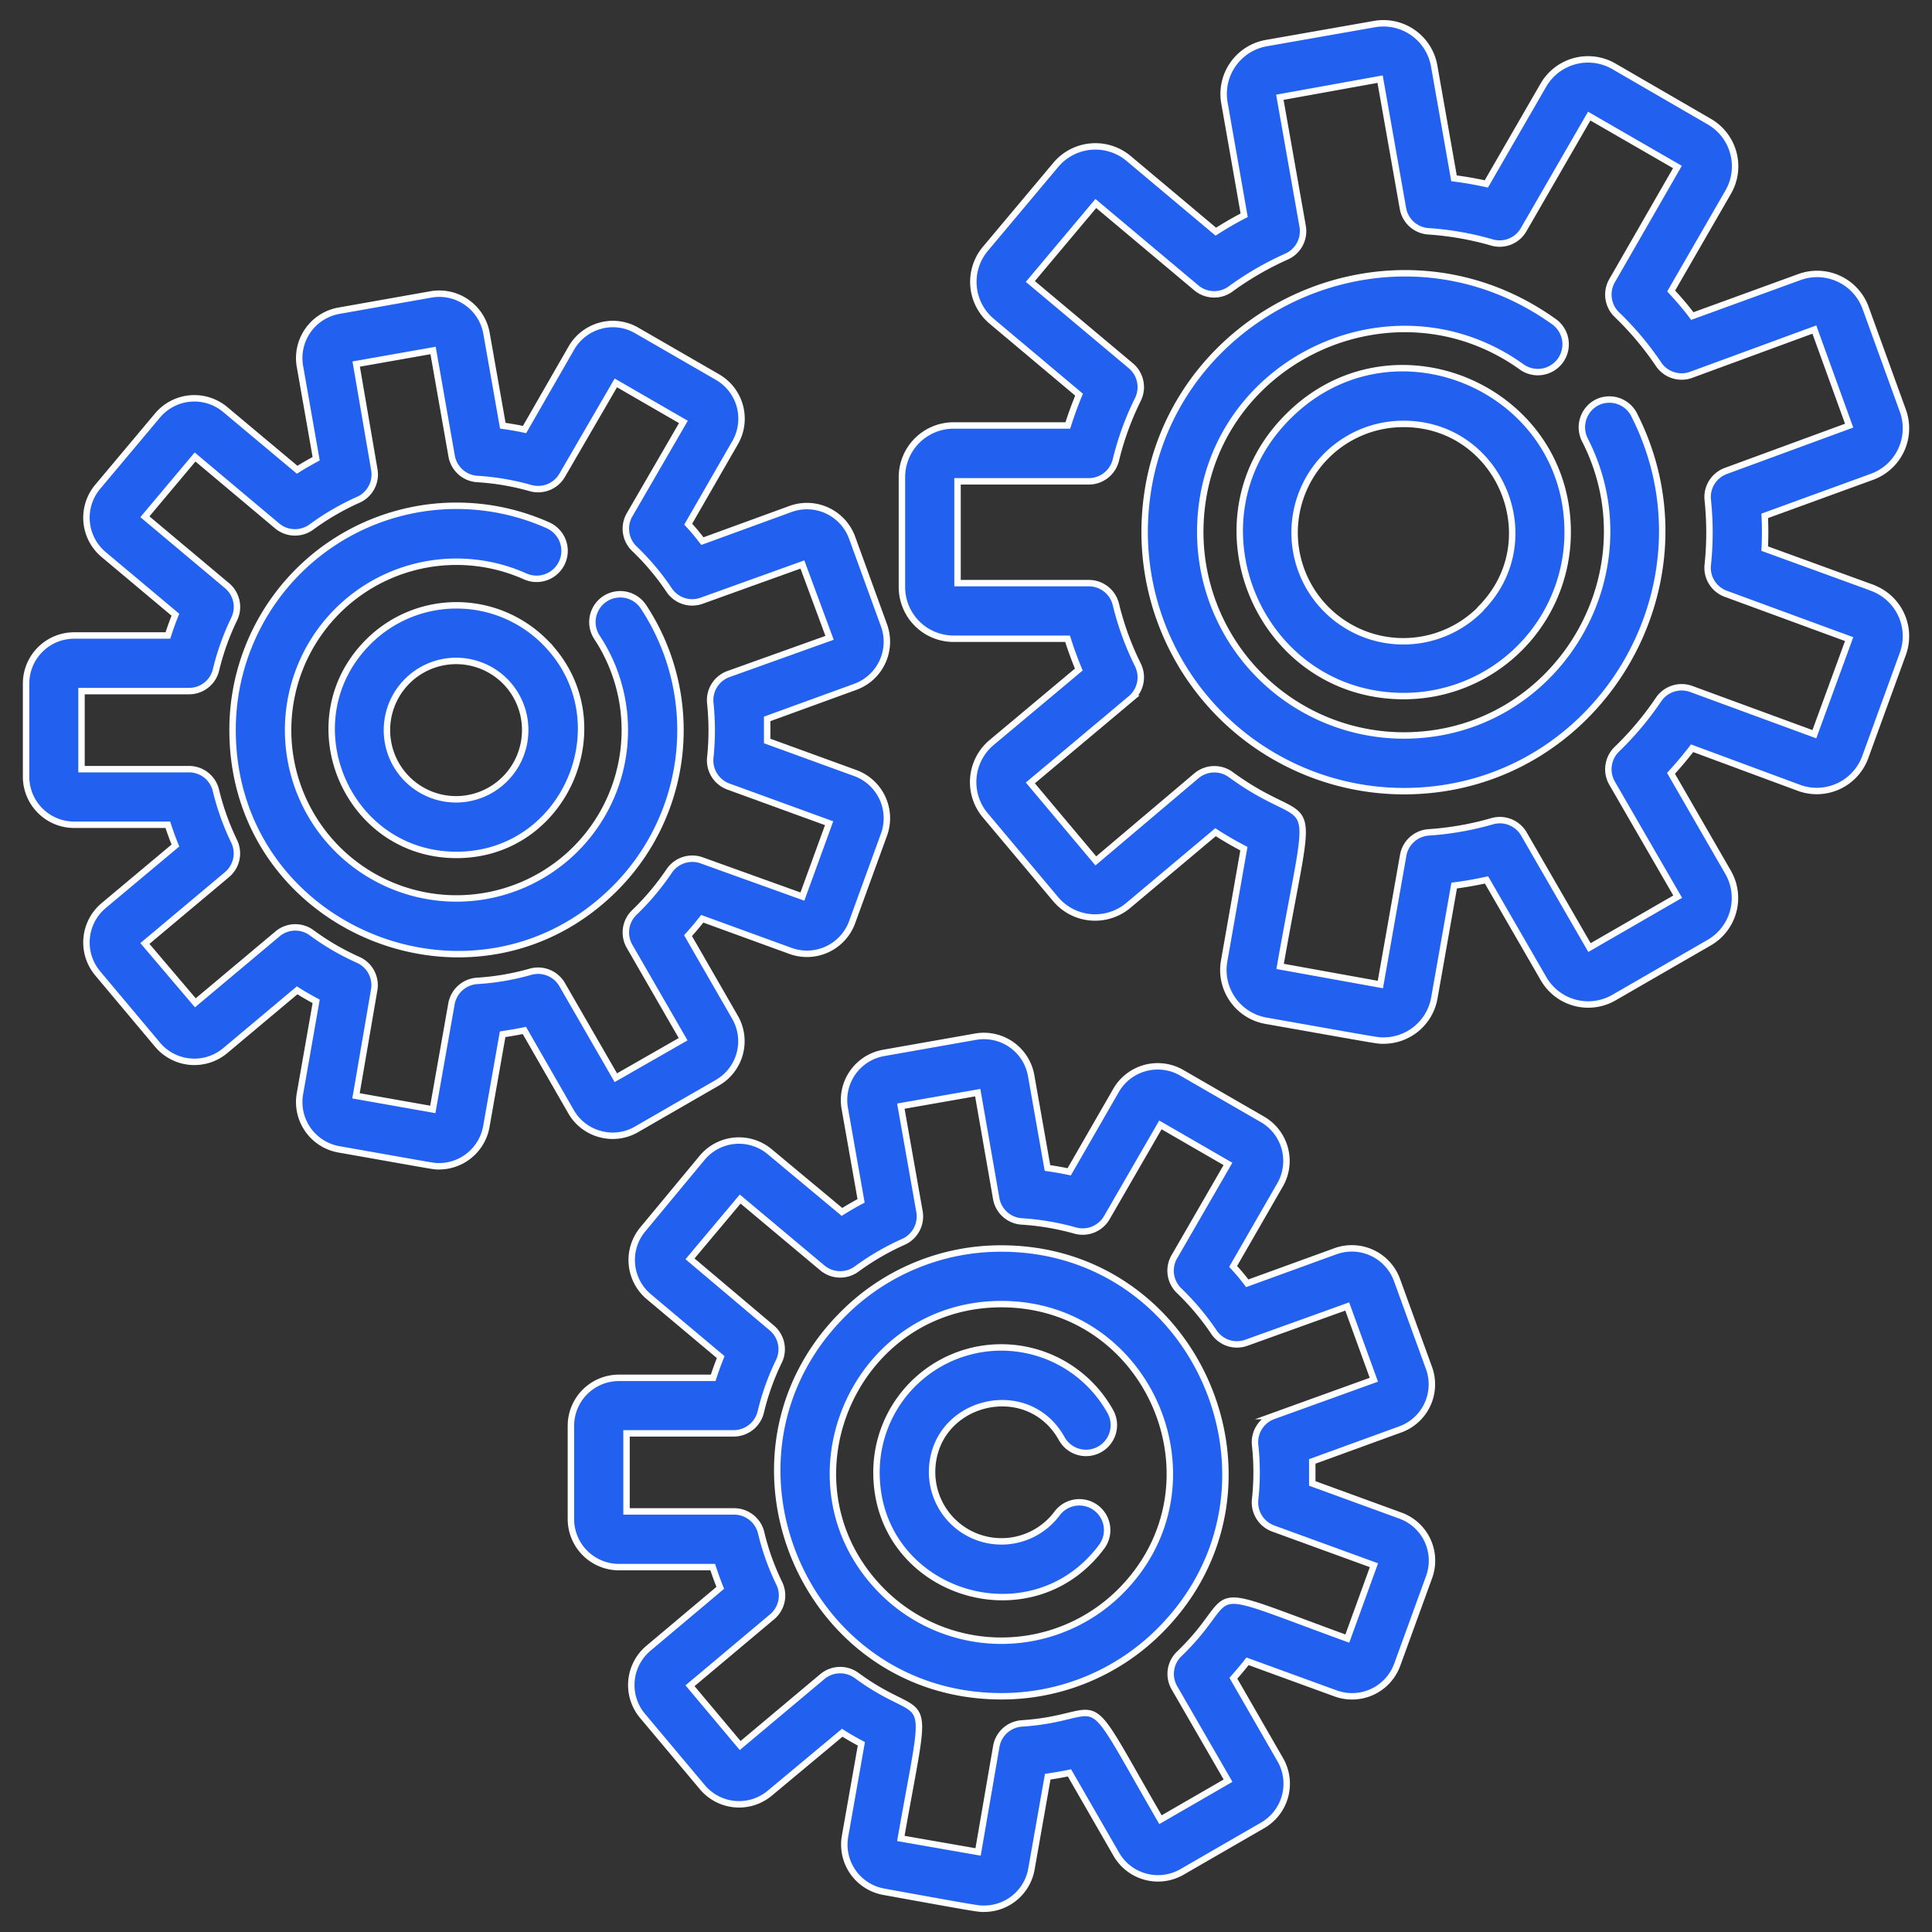
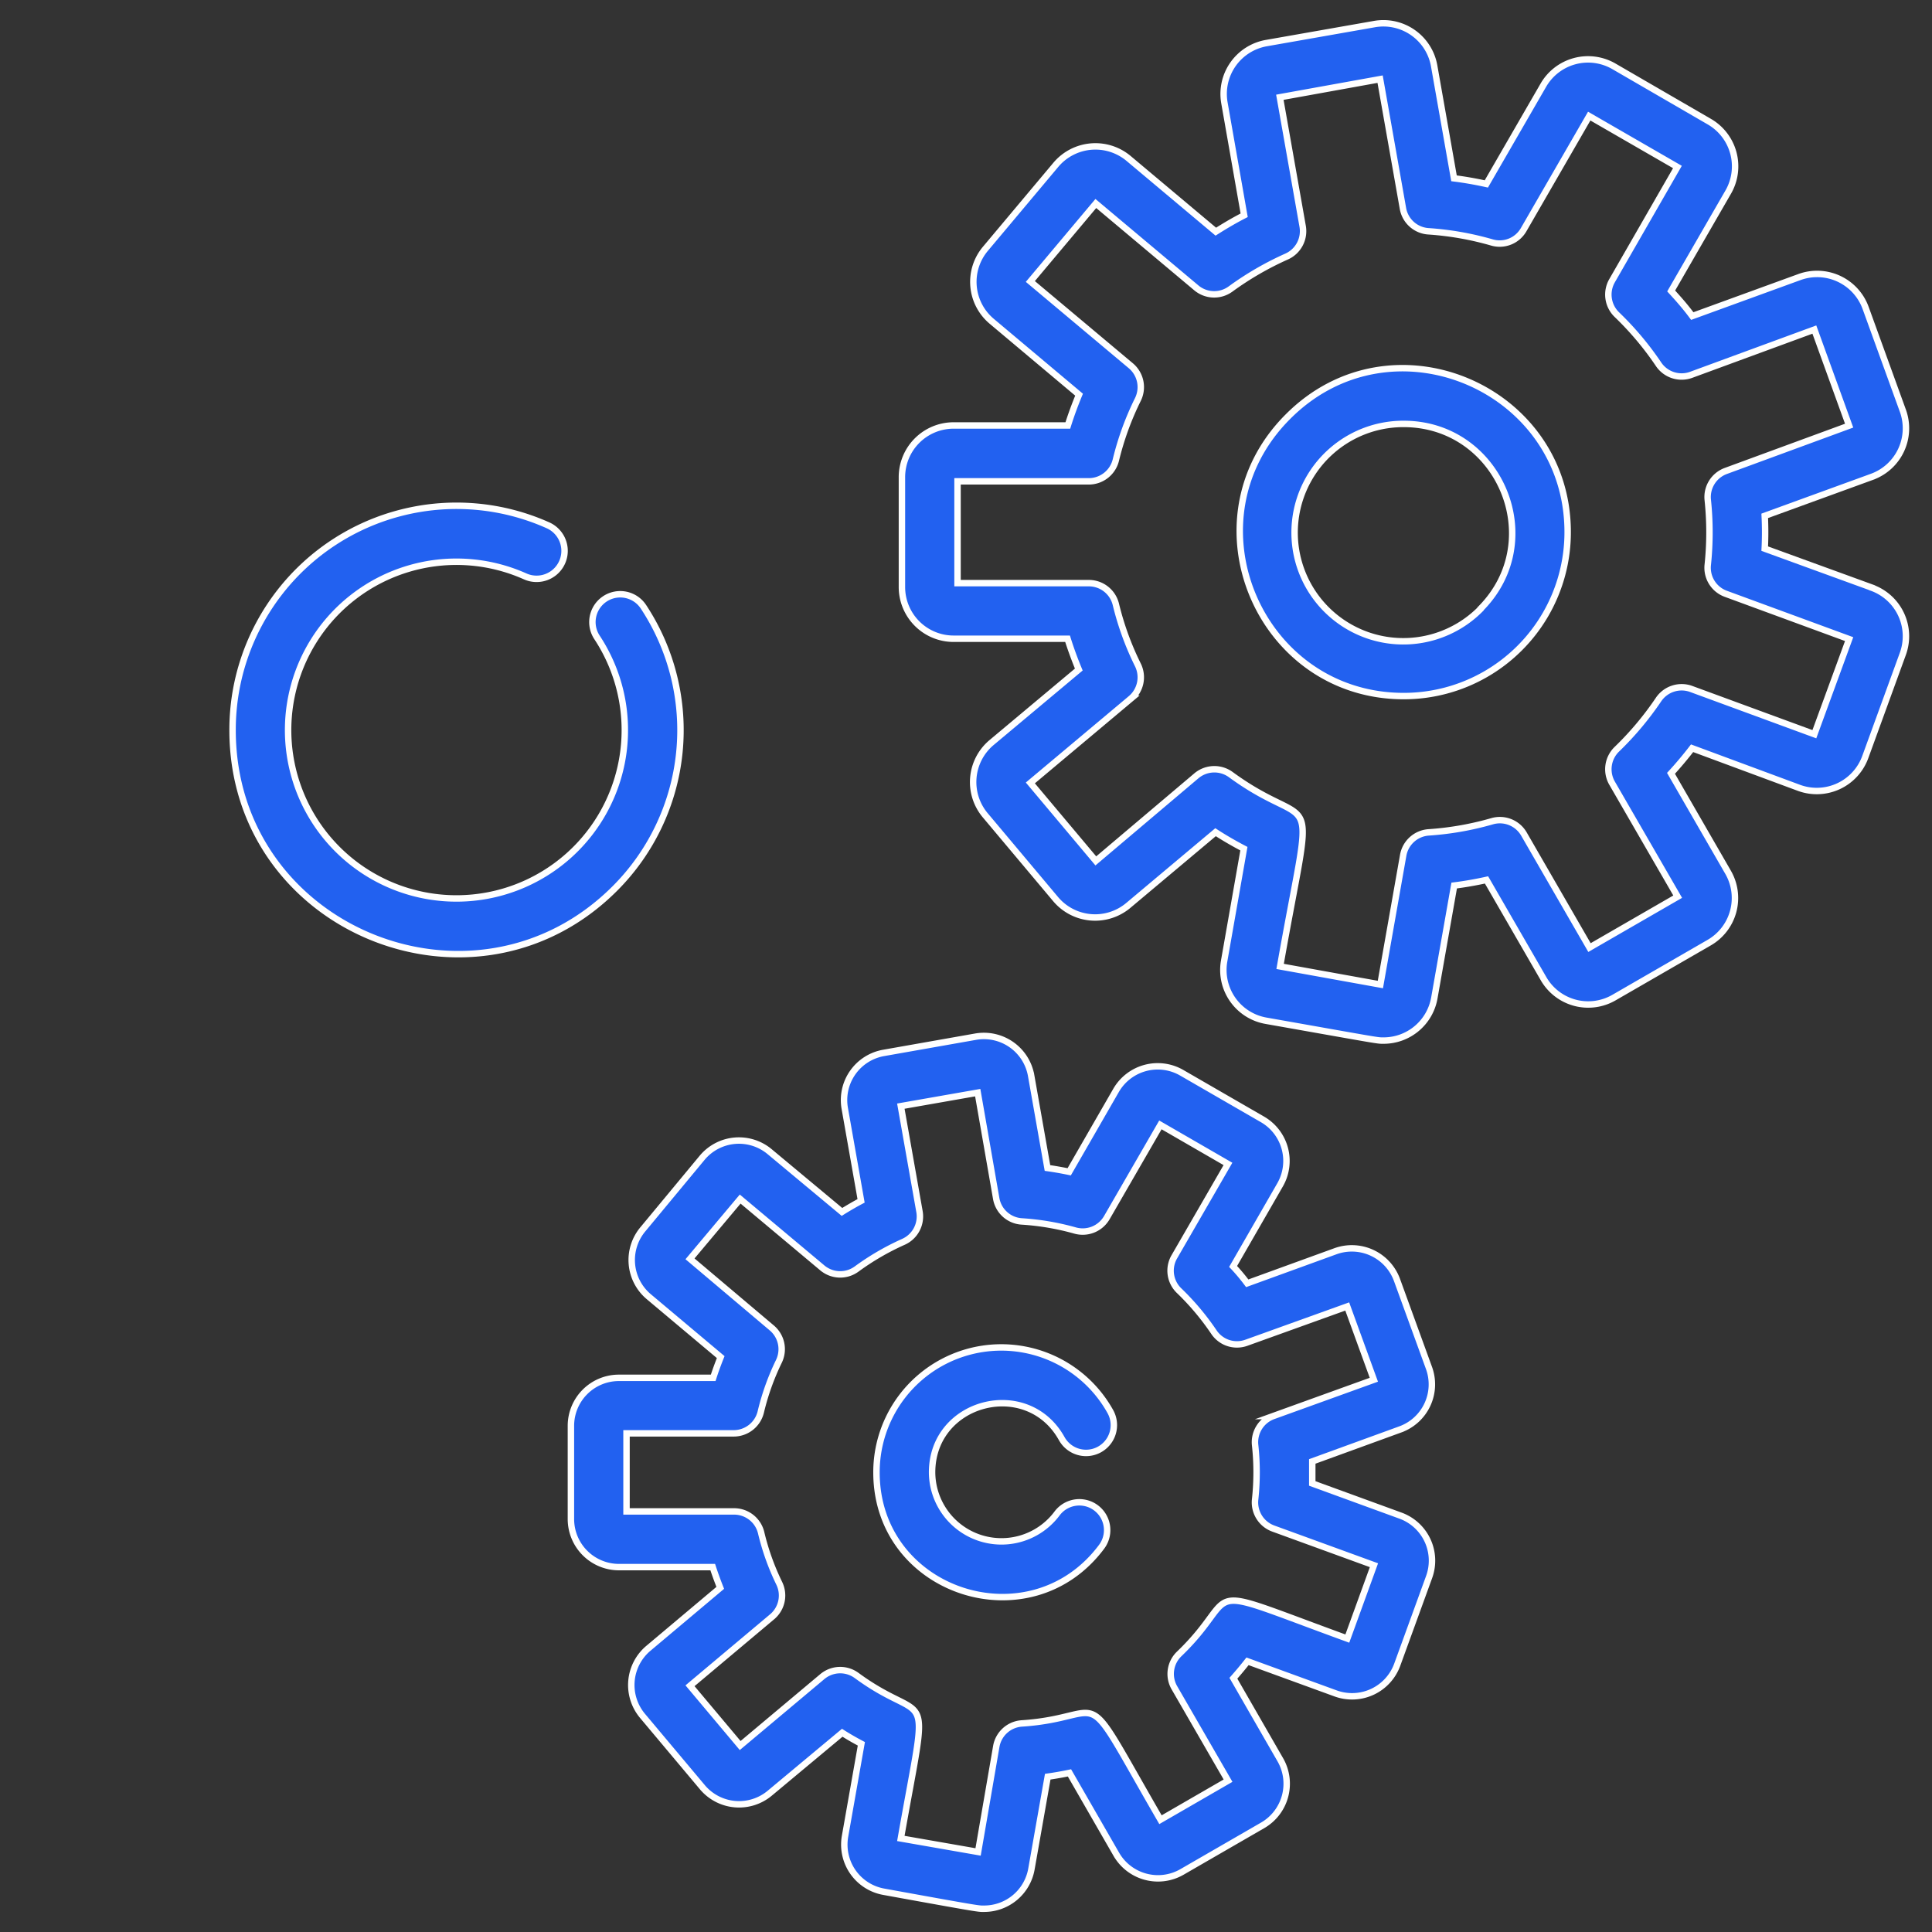
<svg xmlns="http://www.w3.org/2000/svg" id="Layer_1" data-name="Layer 1" viewBox="0 0 213.33 213.33">
  <rect x="0" y="0" width="213.33" height="213.33" fill="#333333" stroke="none" />
  <defs>
    <style>.cls-1{fill:#2261f0;stroke:#fff;stroke-miterlimit:10;stroke-width:0.71px;}</style>
  </defs>
  <title>Configuration Management</title>
  <path class="cls-1" d="M206.7,64.89l-11.84-4.31c.06-1.21.06-2.41,0-3.62l11.84-4.31a5.7,5.7,0,0,0,3.41-7.31L206,34a5.7,5.7,0,0,0-7.3-3.41l-11.84,4.31c-.74-1-1.51-1.88-2.33-2.77l6.3-10.92a5.7,5.7,0,0,0-2.09-7.78L178.2,7.32a5.7,5.7,0,0,0-7.78,2.08l-6.3,10.91c-1.18-.26-2.37-.47-3.57-.62L158.36,7.28a5.69,5.69,0,0,0-6.6-4.62l-11.94,2.1a5.7,5.7,0,0,0-4.62,6.6l2.18,12.41c-1.07.55-2.11,1.16-3.13,1.81l-9.65-8.1a5.71,5.71,0,0,0-8,.7l-7.8,9.3a5.68,5.68,0,0,0,.71,8l9.64,8.1c-.46,1.11-.88,2.25-1.24,3.4H105.29a5.71,5.71,0,0,0-5.7,5.7V64.83a5.71,5.71,0,0,0,5.7,5.7h12.59c.36,1.15.78,2.29,1.24,3.4L109.48,82a5.7,5.7,0,0,0-.71,8l7.8,9.29a5.7,5.7,0,0,0,8,.7l9.65-8.1c1,.65,2.06,1.26,3.13,1.82l-2.18,12.4a5.69,5.69,0,0,0,4.62,6.6c13,2.3,12.25,2.19,13,2.19a5.69,5.69,0,0,0,5.59-4.71l2.19-12.41c1.2-.15,2.39-.36,3.57-.62l6.3,10.91a5.69,5.69,0,0,0,7.78,2.08l10.5-6.06a5.69,5.69,0,0,0,2.09-7.78l-6.3-10.92c.82-.89,1.59-1.81,2.33-2.77L198.66,87a5.7,5.7,0,0,0,7.3-3.4l4.15-11.4a5.69,5.69,0,0,0-3.41-7.3Zm-6.36,16.18-13.61-5a3.08,3.08,0,0,0-3.6,1.18,34.22,34.22,0,0,1-4.59,5.47,3.08,3.08,0,0,0-.54,3.75l7.25,12.54-9.74,5.62-7.24-12.54a3.07,3.07,0,0,0-3.51-1.41,33.29,33.29,0,0,1-7,1.23,3.07,3.07,0,0,0-2.82,2.53l-2.52,14.27-11.07-2c3.83-21.72,4.11-14.19-5.45-21.18a3.08,3.08,0,0,0-3.79.13L121,95.06l-7.23-8.61,11.1-9.31a3.08,3.08,0,0,0,.78-3.71,32.08,32.08,0,0,1-2.44-6.71,3.07,3.07,0,0,0-3-2.33H105.73V53.15h14.48a3.08,3.08,0,0,0,3-2.34,32.08,32.08,0,0,1,2.44-6.71,3.08,3.08,0,0,0-.78-3.71l-11.1-9.31L121,22.47l11.09,9.31a3.07,3.07,0,0,0,3.79.13,34,34,0,0,1,6.18-3.58A3.07,3.07,0,0,0,143.84,25l-2.52-14.26,11.07-2,2.52,14.27a3.06,3.06,0,0,0,2.82,2.53,33.29,33.29,0,0,1,7,1.23,3.05,3.05,0,0,0,3.51-1.41l7.24-12.54,9.74,5.62L178,31a3.08,3.08,0,0,0,.54,3.75,33.72,33.72,0,0,1,4.59,5.46,3.07,3.07,0,0,0,3.6,1.18l13.61-5L204.18,47,190.57,52a3.07,3.07,0,0,0-2,3.21,34.18,34.18,0,0,1,0,7.15,3.06,3.06,0,0,0,2,3.21l13.61,5Z" />
-   <path class="cls-1" d="M176.35,44.43A3.09,3.09,0,0,0,175,48.57c7.54,14.72-3.15,32.64-20,32.64a22.49,22.49,0,0,1-22.47-22.42c0-18.41,20.83-28.72,35.43-18.32a3.07,3.07,0,1,0,3.56-5c-18.76-13.35-45.13.06-45.13,23.33a28.65,28.65,0,0,0,28.61,28.56c21.37,0,35-22.79,25.43-41.58A3.07,3.07,0,0,0,176.35,44.43Z" />
  <path class="cls-1" d="M142.22,46C130.79,57.41,139,76.86,155,76.86a18.09,18.09,0,0,0,18.1-18.09C173.12,42.8,153.67,34.52,142.22,46Zm21.26,21.25A12,12,0,1,1,155,46.81C165.57,46.81,171,59.66,163.48,67.22Z" />
-   <path class="cls-1" d="M66.29,125.23a5.23,5.23,0,0,0,4-.53l8.93-5.15a5.29,5.29,0,0,0,1.93-7.24l-5.18-9c.55-.6,1.07-1.22,1.57-1.86L87.29,105a5.31,5.31,0,0,0,6.8-3.17l3.52-9.67a5.31,5.31,0,0,0-3.17-6.8l-9.73-3.54c0-.81,0-1.63,0-2.44l9.73-3.54a5.3,5.3,0,0,0,3.17-6.79l-3.52-9.68a5.31,5.31,0,0,0-6.8-3.17l-9.73,3.55c-.5-.64-1-1.27-1.57-1.87l5.18-9a5.3,5.3,0,0,0-1.94-7.24l-8.92-5.15a5.23,5.23,0,0,0-4-.53,5.29,5.29,0,0,0-3.22,2.47l-5.17,9q-1.2-.26-2.4-.42l-1.8-10.2a5.3,5.3,0,0,0-6.14-4.3L37.42,34.31a5.31,5.31,0,0,0-4.3,6.15l1.79,10.19c-.71.39-1.42.79-2.1,1.22l-7.94-6.65a5.31,5.31,0,0,0-7.47.65l-6.62,7.89a5.31,5.31,0,0,0,.66,7.47l7.93,6.65c-.31.75-.58,1.52-.83,2.29H8.18a5.31,5.31,0,0,0-5.3,5.3v10.3a5.31,5.31,0,0,0,5.3,5.3H18.53c.26.78.53,1.54.84,2.29L11.44,100a5.31,5.31,0,0,0-.66,7.47l6.62,7.89a5.31,5.31,0,0,0,7.47.65l7.94-6.66c.68.43,1.39.84,2.1,1.22l-1.79,10.2a5.3,5.3,0,0,0,4.3,6.14c11,1.94,10.42,1.87,11.06,1.87a5.31,5.31,0,0,0,5.22-4.38l1.8-10.2c.8-.12,1.6-.25,2.4-.42l5.17,9A5.26,5.26,0,0,0,66.29,125.23Zm-7.75-17.92a27.54,27.54,0,0,1-5.87,1,3.08,3.08,0,0,0-2.82,2.54l-2.06,11.65L39.31,121l2-11.65A3.06,3.06,0,0,0,39.58,106a27.66,27.66,0,0,1-5.16-3,3.05,3.05,0,0,0-3.79.13l-9.06,7.6L16,104.18l9.06-7.6a3.06,3.06,0,0,0,.78-3.71,28,28,0,0,1-2-5.6,3.05,3.05,0,0,0-3-2.34H9V76.31H20.85a3.05,3.05,0,0,0,3-2.34,28,28,0,0,1,2-5.6,3.06,3.06,0,0,0-.78-3.7L16,57.06l5.54-6.6,9.06,7.61a3.07,3.07,0,0,0,3.79.12,28.23,28.23,0,0,1,5.16-3,3.05,3.05,0,0,0,1.78-3.34l-2-11.65,8.49-1.5,2.05,11.66a3.07,3.07,0,0,0,2.82,2.53,27.75,27.75,0,0,1,5.88,1,3.07,3.07,0,0,0,3.51-1.42L68,42.28l7.46,4.31L69.52,56.84a3.06,3.06,0,0,0,.53,3.75,27.52,27.52,0,0,1,3.84,4.57,3.06,3.06,0,0,0,3.59,1.17l11.12-4,3,8.1L80.43,74.43a3.06,3.06,0,0,0-2,3.21,29,29,0,0,1,0,6,3.07,3.07,0,0,0,2,3.21l11.12,4.05L88.6,99l-11.12-4a3.07,3.07,0,0,0-3.59,1.18,28.36,28.36,0,0,1-3.84,4.57,3.06,3.06,0,0,0-.53,3.75l5.91,10.25L68,119l-5.91-10.25A3.07,3.07,0,0,0,58.54,107.31Z" />
  <path class="cls-1" d="M71.05,67a3.07,3.07,0,0,0-5.13,3.38A18.59,18.59,0,1,1,58,63.65,3.07,3.07,0,0,0,60.5,58,24.73,24.73,0,0,0,25.68,80.62c0,22.11,26.77,32.93,42.21,17.49A24.73,24.73,0,0,0,71.05,67Z" />
-   <path class="cls-1" d="M40.66,70.88C32,79.56,38.21,94.4,50.41,94.4s18.34-14.92,9.74-23.52A13.77,13.77,0,0,0,40.66,70.88Zm9.75,17.38a7.64,7.64,0,1,1,5.4-13A7.65,7.65,0,0,1,50.41,88.26Z" />
  <path class="cls-1" d="M157.77,151l-3.52-9.68a5.31,5.31,0,0,0-6.79-3.16l-9.74,3.54q-.75-1-1.56-1.86l5.18-9a5.3,5.3,0,0,0-1.94-7.24l-8.92-5.15a5.31,5.31,0,0,0-7.24,1.94l-5.18,9q-1.2-.25-2.4-.42l-1.8-10.2a5.3,5.3,0,0,0-6.14-4.3l-10.14,1.79a5.29,5.29,0,0,0-4.3,6.14l1.8,10.2c-.72.38-1.42.79-2.11,1.22L85,127.18a5.29,5.29,0,0,0-7.46.65L71,135.72a5.29,5.29,0,0,0,.65,7.47l7.93,6.66c-.3.75-.58,1.51-.83,2.29H68.34a5.3,5.3,0,0,0-5.3,5.3v10.3a5.31,5.31,0,0,0,5.3,5.3H78.7c.25.77.53,1.53.83,2.29L71.6,182a5.3,5.3,0,0,0-.65,7.47l6.62,7.89A5.29,5.29,0,0,0,85,198L93,191.33c.69.44,1.39.84,2.11,1.22l-1.8,10.2a5.29,5.29,0,0,0,4.3,6.14c11,2,10.42,1.87,11.06,1.87a5.3,5.3,0,0,0,5.22-4.38l1.8-10.2q1.2-.17,2.4-.42l5.18,9a5.31,5.31,0,0,0,7.24,1.94l8.92-5.15a5.31,5.31,0,0,0,1.94-7.24l-5.18-9c.54-.61,1.06-1.23,1.56-1.87l9.74,3.55a5.31,5.31,0,0,0,6.79-3.17l3.52-9.68a5.29,5.29,0,0,0-3.17-6.79l-9.73-3.55c0-.8,0-1.62,0-2.43l9.73-3.54A5.29,5.29,0,0,0,157.77,151Zm-17.18,5.36a3.07,3.07,0,0,0-2,3.21,27.7,27.7,0,0,1,0,6,3.07,3.07,0,0,0,2,3.21l11.12,4.05-2.94,8.1c-17.38-6.33-11.34-5.25-18.56,1.69a3.06,3.06,0,0,0-.53,3.75l5.92,10.25-7.46,4.31c-9.26-16-5.3-11.29-15.31-10.63a3.07,3.07,0,0,0-2.82,2.53L108,204.49,99.47,203c3.21-18.22,3.2-12.06-4.89-18a3.07,3.07,0,0,0-3.78.13l-9.07,7.61-5.54-6.6,9.06-7.61a3.07,3.07,0,0,0,.79-3.71,27,27,0,0,1-2-5.6,3.07,3.07,0,0,0-3-2.33H69.18v-8.62H81a3.08,3.08,0,0,0,3-2.34,27.2,27.2,0,0,1,2-5.6,3.07,3.07,0,0,0-.79-3.71L76.19,139l5.54-6.6L90.8,140a3.07,3.07,0,0,0,3.78.13,28.28,28.28,0,0,1,5.16-3,3.07,3.07,0,0,0,1.79-3.34l-2.06-11.65,8.49-1.49L110,132.34a3.06,3.06,0,0,0,2.82,2.53,28.29,28.29,0,0,1,5.88,1,3.08,3.08,0,0,0,3.51-1.41l5.92-10.25,7.46,4.31-5.92,10.25a3.06,3.06,0,0,0,.53,3.75,28.36,28.36,0,0,1,3.84,4.57,3.06,3.06,0,0,0,3.6,1.17l11.12-4,2.94,8.09Z" />
-   <path class="cls-1" d="M110.57,137.86a24.57,24.57,0,0,0-17.49,7.24c-15.55,15.55-4.44,42.2,17.49,42.2a24.64,24.64,0,0,0,17.48-7.23C143.63,164.5,132.45,137.86,110.57,137.86Zm13.14,37.87a18.6,18.6,0,0,1-26.28,0C85.72,164,94.12,144,110.57,144S135.43,164,123.71,175.73Z" />
  <path class="cls-1" d="M117.24,158.86a3.07,3.07,0,1,0,5.36-3,13.78,13.78,0,0,0-25.82,6.72c0,13.32,17,18.78,24.87,8.2a3.07,3.07,0,1,0-4.94-3.65,7.66,7.66,0,0,1-13.79-4.55C102.92,154.72,113.43,152,117.24,158.86Z" />
</svg>